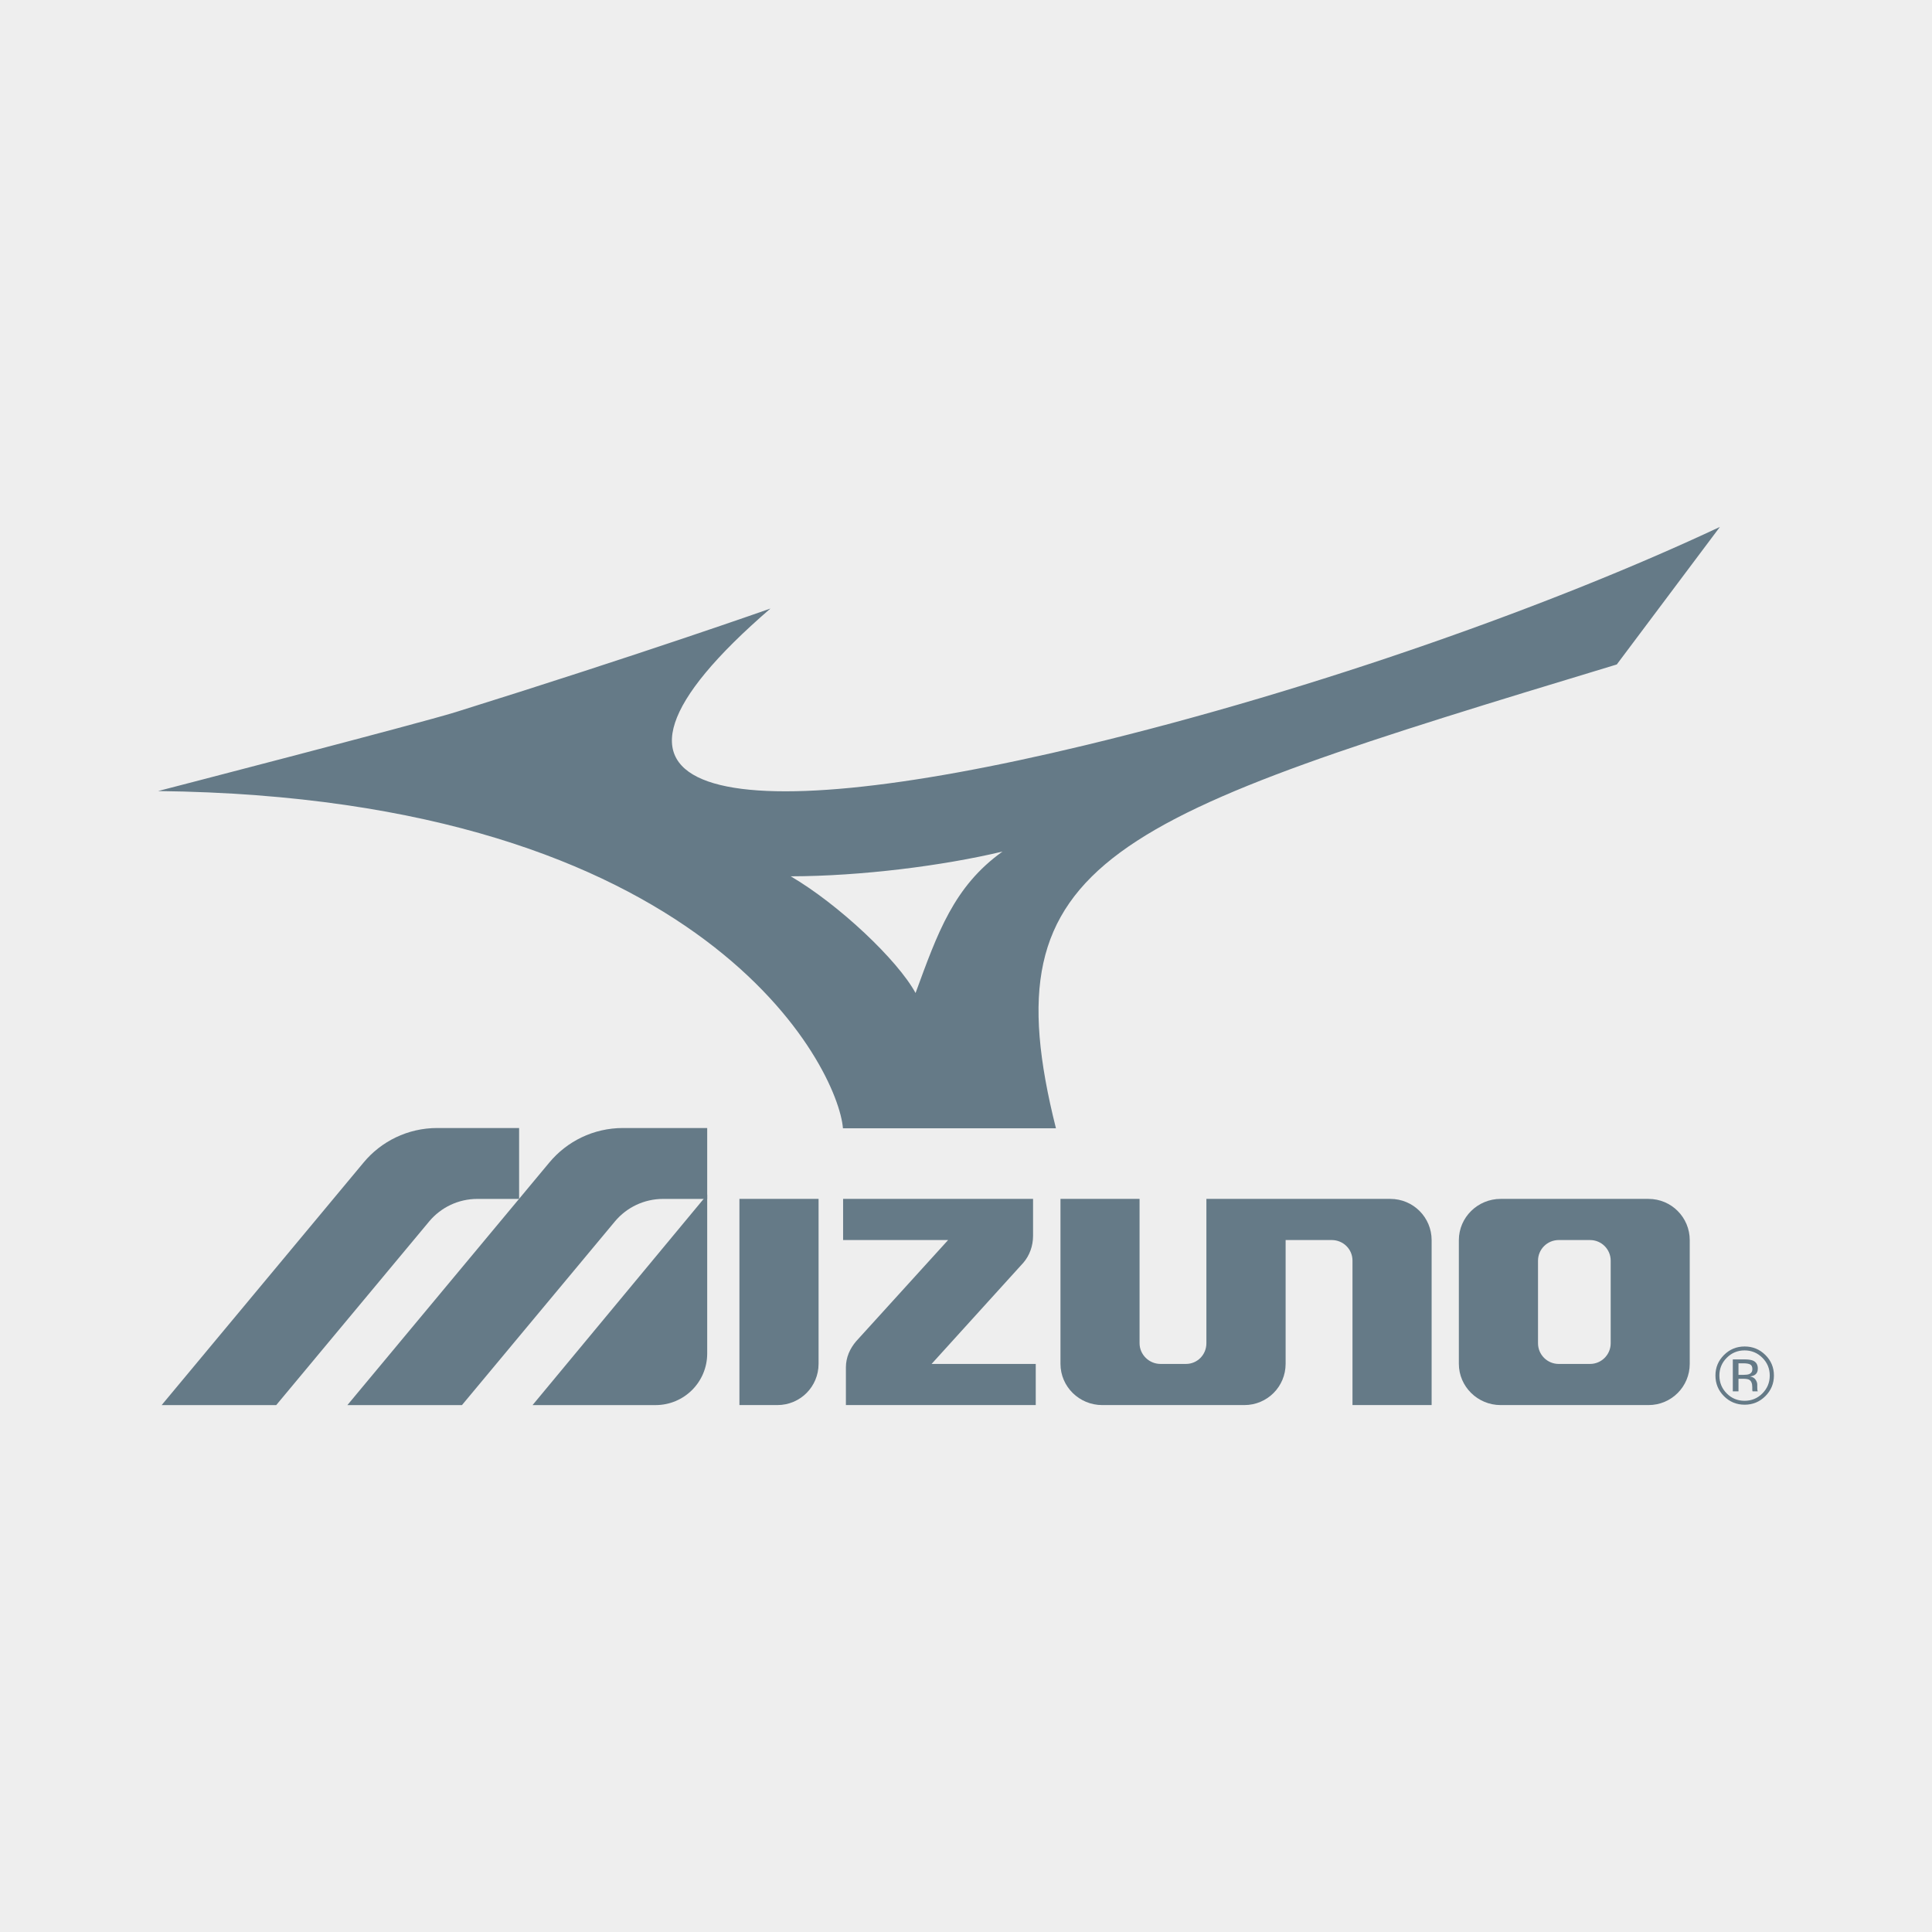
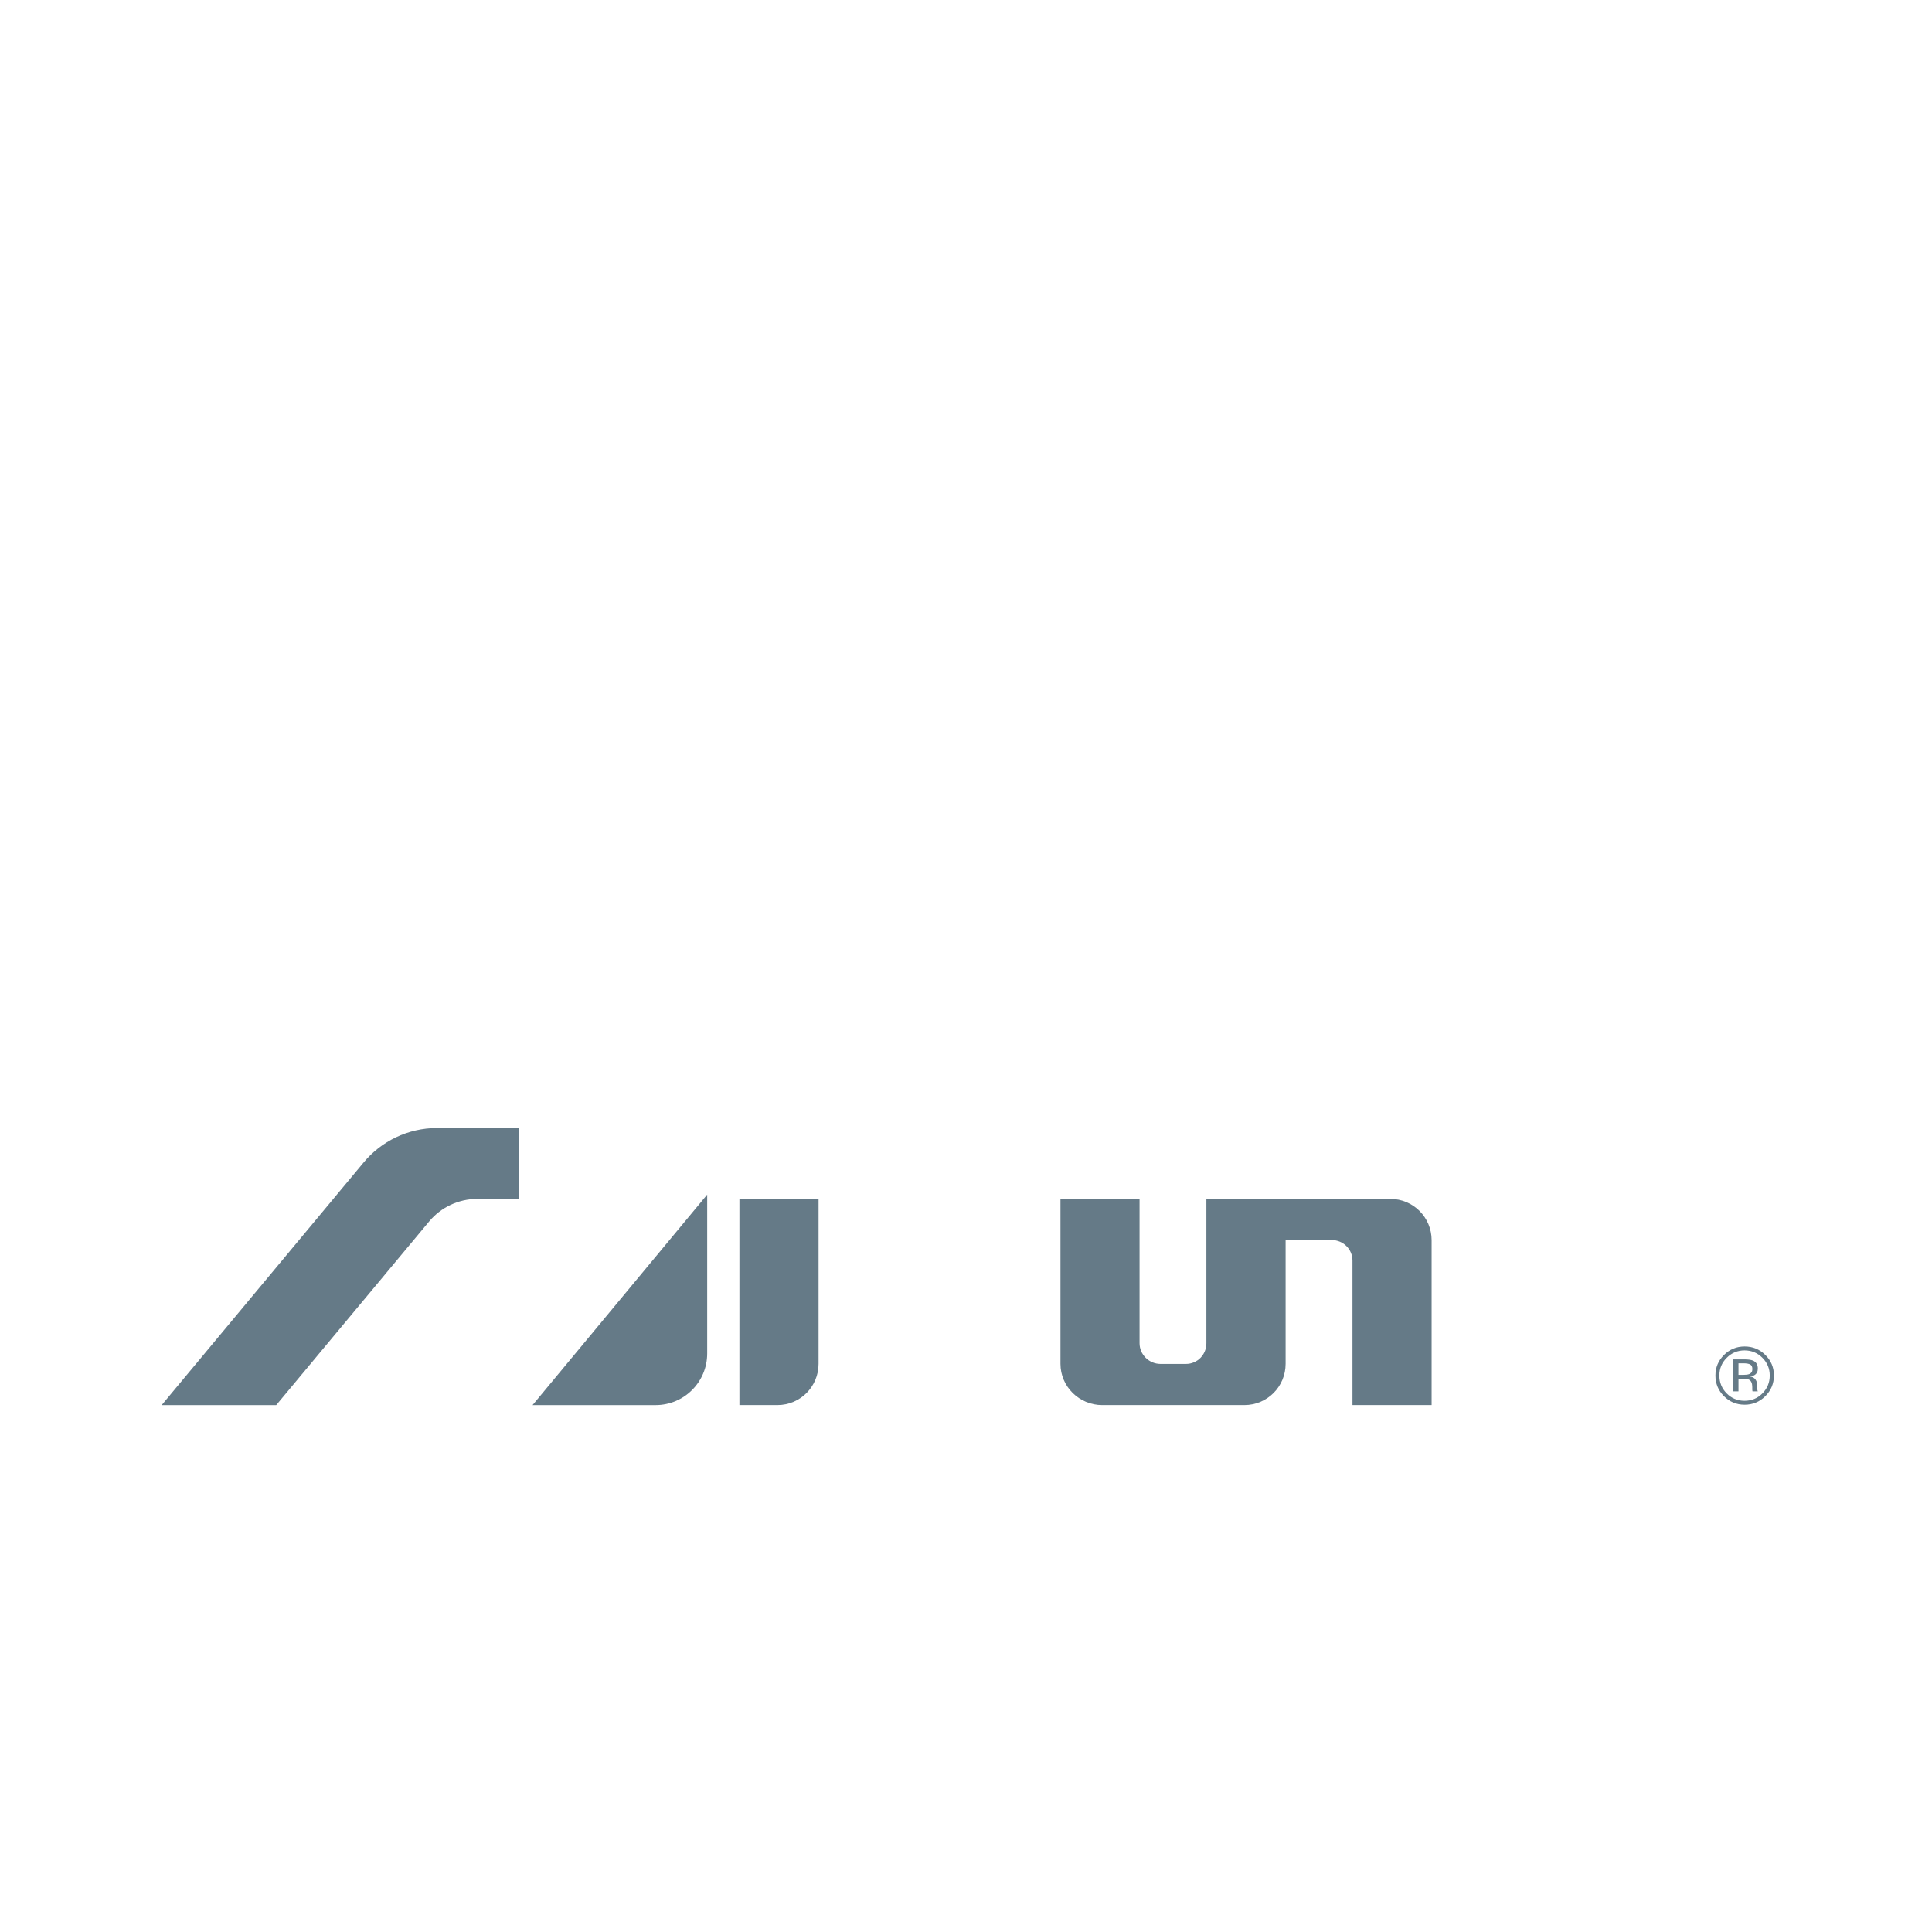
<svg xmlns="http://www.w3.org/2000/svg" width="110px" height="110px" viewBox="0 0 110 110" version="1.1">
  <title>mizuno-grey</title>
  <g id="mizuno-grey" stroke="none" stroke-width="1" fill="none" fill-rule="evenodd">
    <g id="bg-grey-logo" fill="#EEEEEE">
-       <rect id="bg-grey" x="0" y="0" width="110" height="110" />
-     </g>
+       </g>
    <g id="logo-mizuno" transform="translate(9, 30)" fill="#657A87" fill-rule="nonzero">
-       <path d="M43.128,7.702 C44.379,11.11 45.301,13.772 48.08,15.756 C44.695,14.948 40.03,14.355 36.021,14.346 C38.749,12.749 42.103,9.585 43.128,7.702 M83.053,26.408 C54.11,17.635 47.241,15.443 51.121,3.55271368e-15 L38.994,3.55271368e-15 C38.728,3.365 31.302,18.837 0,19.201 C0,19.201 14.89,23.054 16.935,23.693 C27.632,27.034 34.867,29.593 34.867,29.593 C22.284,18.733 31.984,16.8 52.799,21.812 C66.013,24.994 79.592,29.854 88.925,34.24 L83.053,26.408 Z" id="path11945" transform="translate(44.463, 17.12) scale(-1, 1) rotate(-180) translate(-44.463, -17.12)" />
      <path d="M21.322,38.016 L31.265,50 L31.265,40.953 C31.265,39.33 29.953,38.016 28.324,38.016 L21.322,38.016 Z" id="path11949" transform="translate(26.294, 44.008) scale(-1, 1) rotate(-180) translate(-26.294, -44.008)" />
-       <path d="M49.267,46.367 C49.619,46.776 49.818,47.321 49.818,47.895 L49.818,50 L39.003,50 L39.003,47.657 L44.981,47.657 L39.744,41.892 C39.394,41.481 39.162,40.979 39.162,40.402 L39.162,38.261 L49.971,38.261 L49.971,40.603 L44.04,40.603 L49.267,46.367 Z" id="path11953" transform="translate(44.487, 44.13) scale(-1, 1) rotate(-180) translate(-44.487, -44.13)" />
-       <path d="M76.438,50 C75.135,50 74.061,48.948 74.061,47.651 L74.061,40.611 C74.061,39.312 75.135,38.261 76.438,38.261 L84.859,38.261 C86.164,38.261 87.207,39.312 87.207,40.611 L87.207,47.651 C87.207,48.948 86.162,50 84.857,50 L76.438,50 Z M81.529,47.657 C82.182,47.657 82.706,47.131 82.706,46.481 L82.706,41.781 C82.706,41.129 82.179,40.603 81.527,40.603 L79.749,40.603 C79.096,40.603 78.568,41.129 78.568,41.781 L78.568,46.481 C78.568,47.131 79.096,47.657 79.749,47.657 L81.529,47.657 Z" id="path11957" transform="translate(80.634, 44.13) scale(-1, 1) rotate(-180) translate(-80.634, -44.13)" />
      <path d="M33.1,50 L37.606,50 L37.606,40.61 C37.606,39.31 36.564,38.261 35.259,38.261 L33.1,38.261 L33.1,50 Z" id="path11961" transform="translate(35.353, 44.13) scale(-1, 1) rotate(-180) translate(-35.353, -44.13)" />
      <path d="M53.756,38.261 C52.447,38.261 51.379,39.311 51.379,40.611 L51.379,50 L55.882,50 L55.882,41.784 C55.882,41.133 56.423,40.603 57.078,40.603 L58.521,40.603 C59.174,40.603 59.687,41.129 59.687,41.781 L59.687,50 L70.157,50 C71.464,50 72.511,48.948 72.511,47.651 L72.511,38.261 L68.005,38.261 L68.005,46.488 C68.005,47.138 67.475,47.657 66.824,47.657 L64.198,47.657 L64.198,40.611 C64.198,39.311 63.152,38.261 61.849,38.261 L53.756,38.261 Z" id="path11965" transform="translate(61.945, 44.13) scale(-1, 1) rotate(-180) translate(-61.945, -44.13)" />
-       <path d="M22.275,48.033 L10.779,34.224 L17.302,34.224 L26.021,44.693 C26.676,45.469 27.657,45.963 28.758,45.963 L31.265,45.963 L31.265,50 L26.472,50 C24.783,50 23.274,49.236 22.275,48.033" id="path11969" transform="translate(21.022, 42.112) scale(-1, 1) rotate(-180) translate(-21.022, -42.112)" />
      <path d="M0.204,34.224 L6.727,34.224 L15.446,44.693 C16.1,45.469 17.083,45.963 18.182,45.963 L20.556,45.963 L20.556,50 L15.896,50 C14.21,50 12.698,49.236 11.7,48.033 L0.204,34.224 Z" id="path11973" transform="translate(10.38, 42.112) scale(-1, 1) rotate(-180) translate(-10.38, -42.112)" />
      <path d="M90.652,48.951 C90.57,48.996 90.44,49.019 90.259,49.019 L89.982,49.019 L89.982,48.362 L90.275,48.362 C90.413,48.362 90.515,48.376 90.584,48.402 C90.71,48.452 90.773,48.547 90.773,48.686 C90.773,48.818 90.733,48.906 90.652,48.951 M90.3,49.242 C90.527,49.242 90.694,49.22 90.8,49.176 C90.989,49.098 91.083,48.944 91.083,48.715 C91.083,48.552 91.025,48.432 90.906,48.356 C90.843,48.315 90.756,48.286 90.643,48.268 C90.784,48.245 90.887,48.186 90.953,48.09 C91.018,47.994 91.051,47.9 91.051,47.808 L91.051,47.676 C91.051,47.634 91.052,47.588 91.055,47.54 C91.058,47.493 91.064,47.461 91.072,47.447 L91.083,47.423 L90.782,47.423 C90.781,47.429 90.78,47.435 90.779,47.441 C90.777,47.448 90.775,47.454 90.773,47.462 L90.767,47.52 L90.767,47.664 C90.767,47.875 90.709,48.013 90.595,48.08 C90.527,48.12 90.407,48.139 90.236,48.139 L89.982,48.139 L89.982,47.423 L89.659,47.423 L89.659,49.242 L90.3,49.242 Z M89.314,49.333 C89.035,49.054 88.895,48.718 88.895,48.323 C88.895,47.925 89.034,47.586 89.312,47.305 C89.59,47.025 89.929,46.885 90.328,46.885 C90.727,46.885 91.065,47.025 91.344,47.305 C91.623,47.586 91.762,47.925 91.762,48.323 C91.762,48.718 91.623,49.054 91.344,49.333 C91.064,49.613 90.725,49.754 90.328,49.754 C89.932,49.754 89.594,49.613 89.314,49.333 M91.512,47.149 C91.186,46.824 90.793,46.662 90.332,46.662 C89.871,46.662 89.478,46.824 89.154,47.149 C88.832,47.473 88.67,47.865 88.67,48.325 C88.67,48.781 88.833,49.171 89.158,49.494 C89.482,49.816 89.873,49.977 90.332,49.977 C90.793,49.977 91.186,49.816 91.512,49.494 C91.837,49.172 92,48.783 92,48.325 C92,47.867 91.837,47.475 91.512,47.149" id="path11977" transform="translate(90.335, 48.32) scale(-1, 1) rotate(-180) translate(-90.335, -48.32)" />
    </g>
  </g>
</svg>